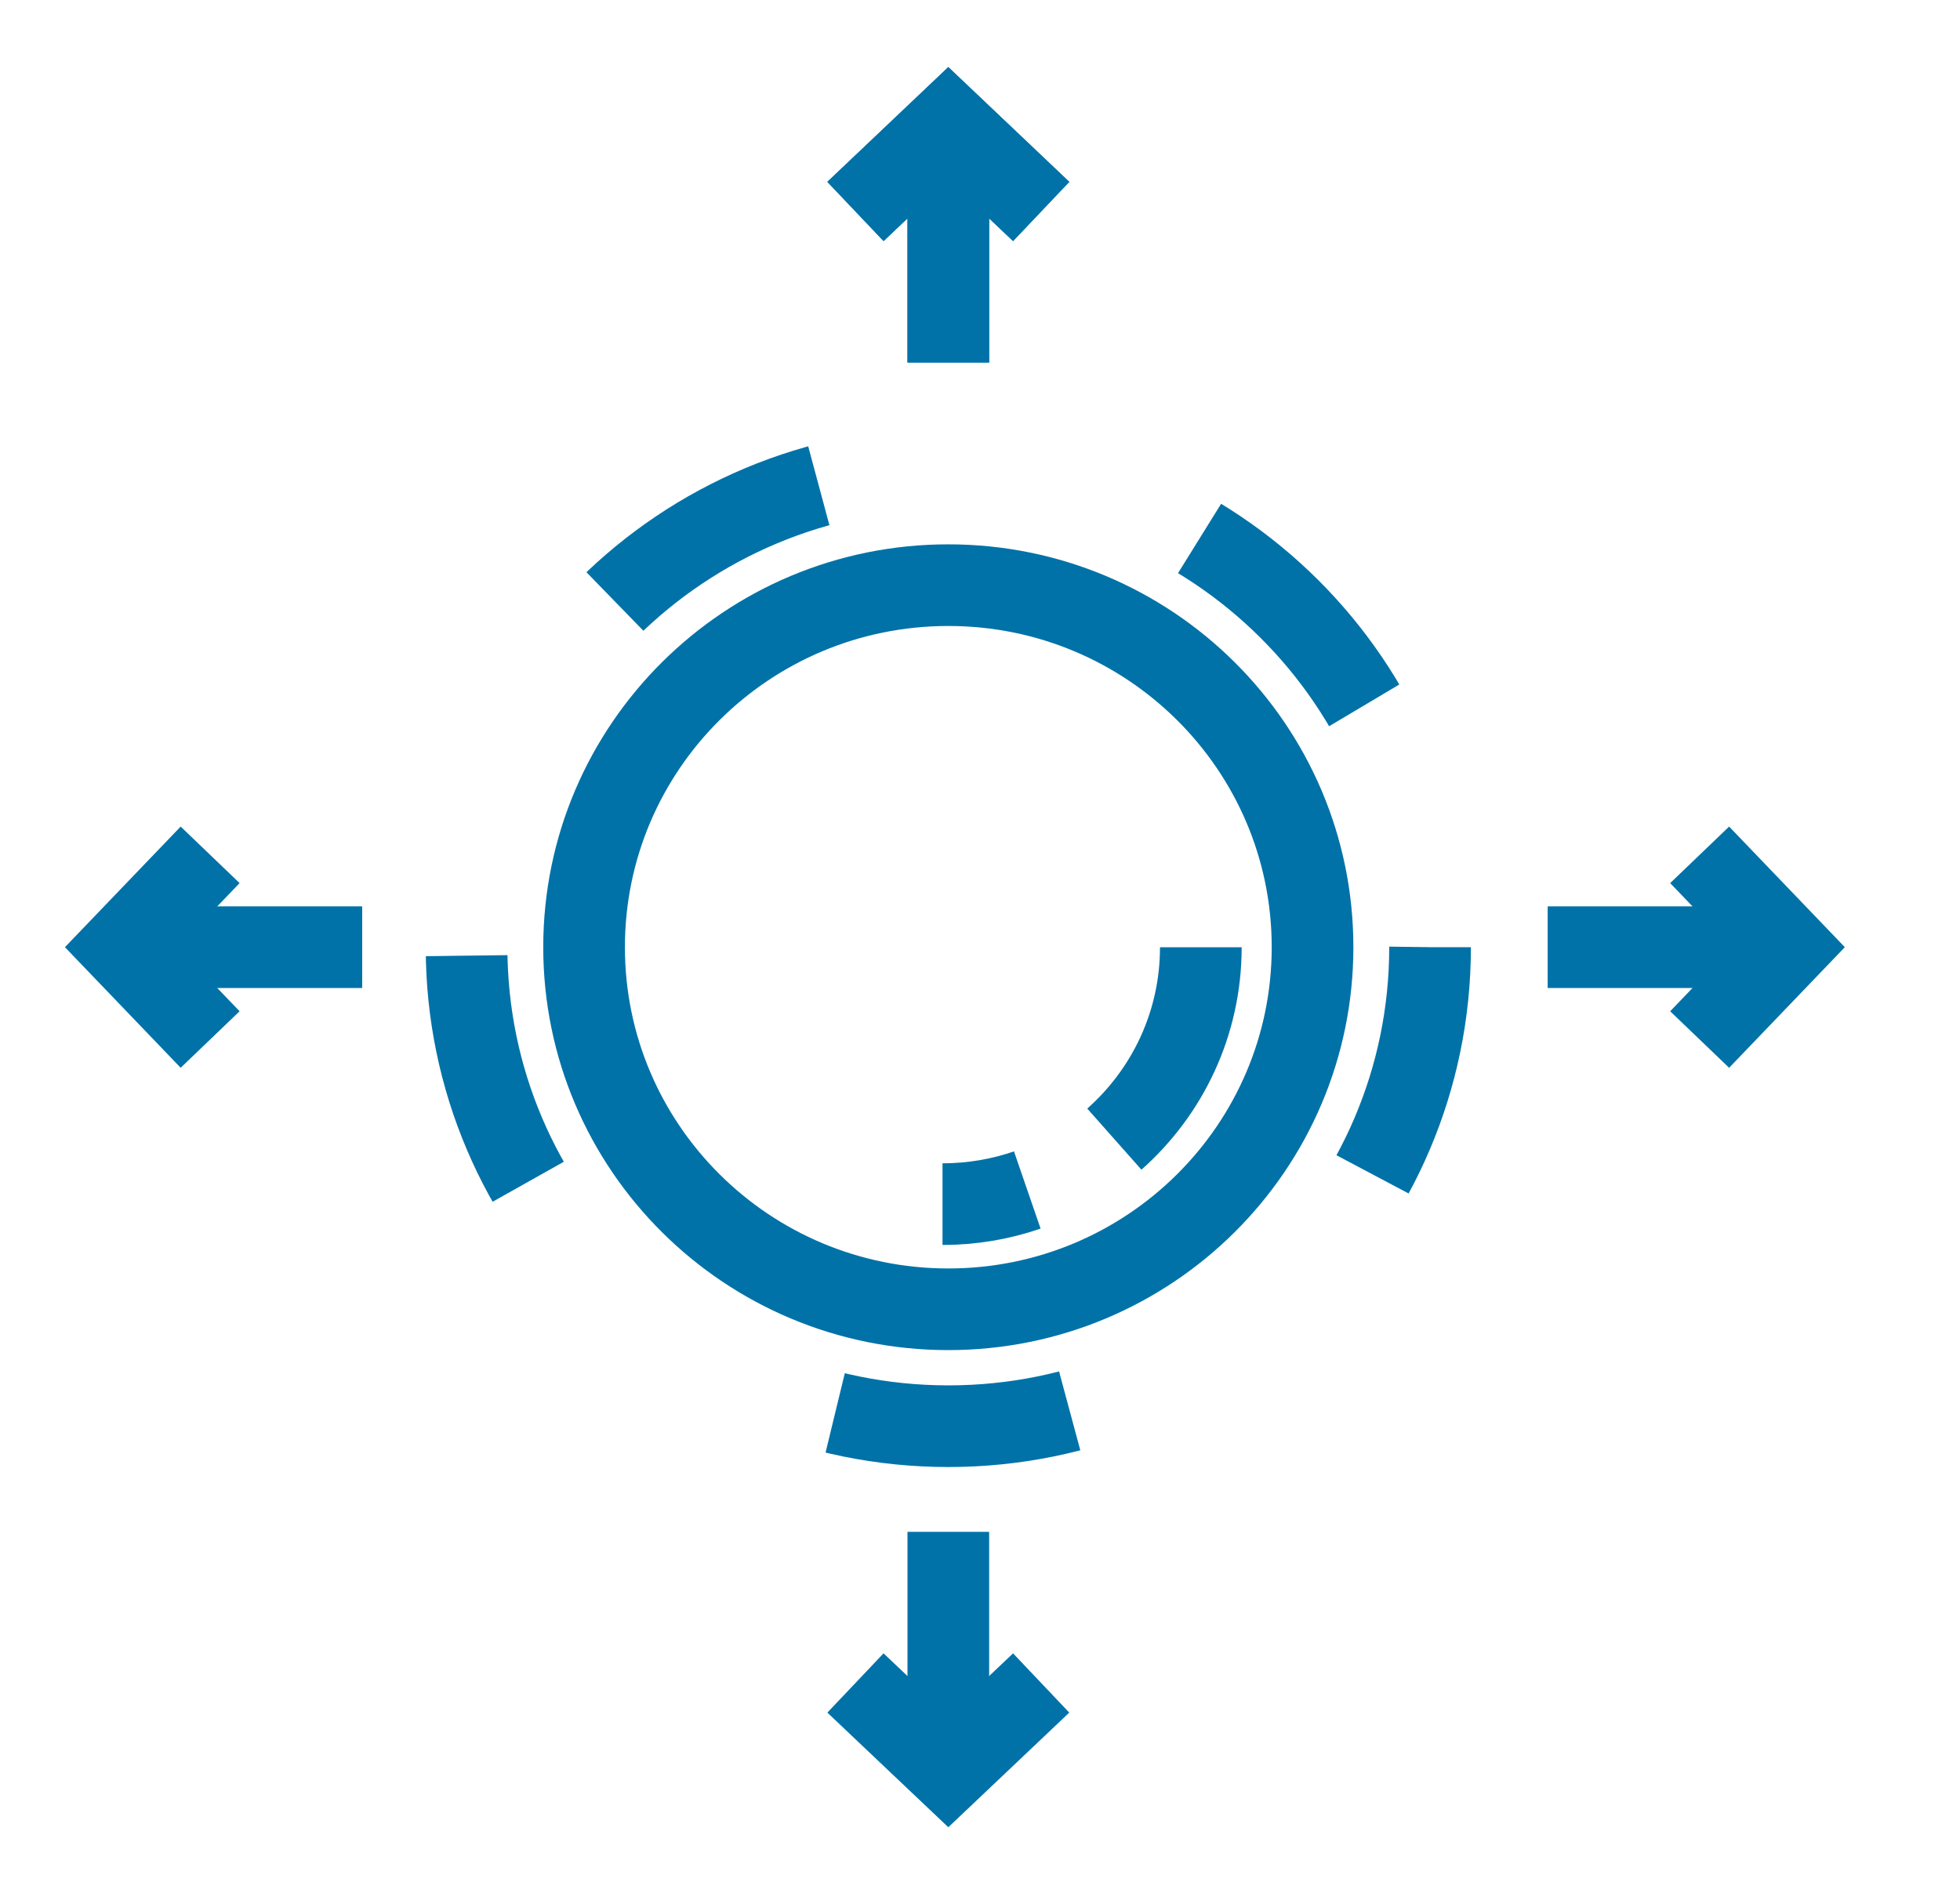
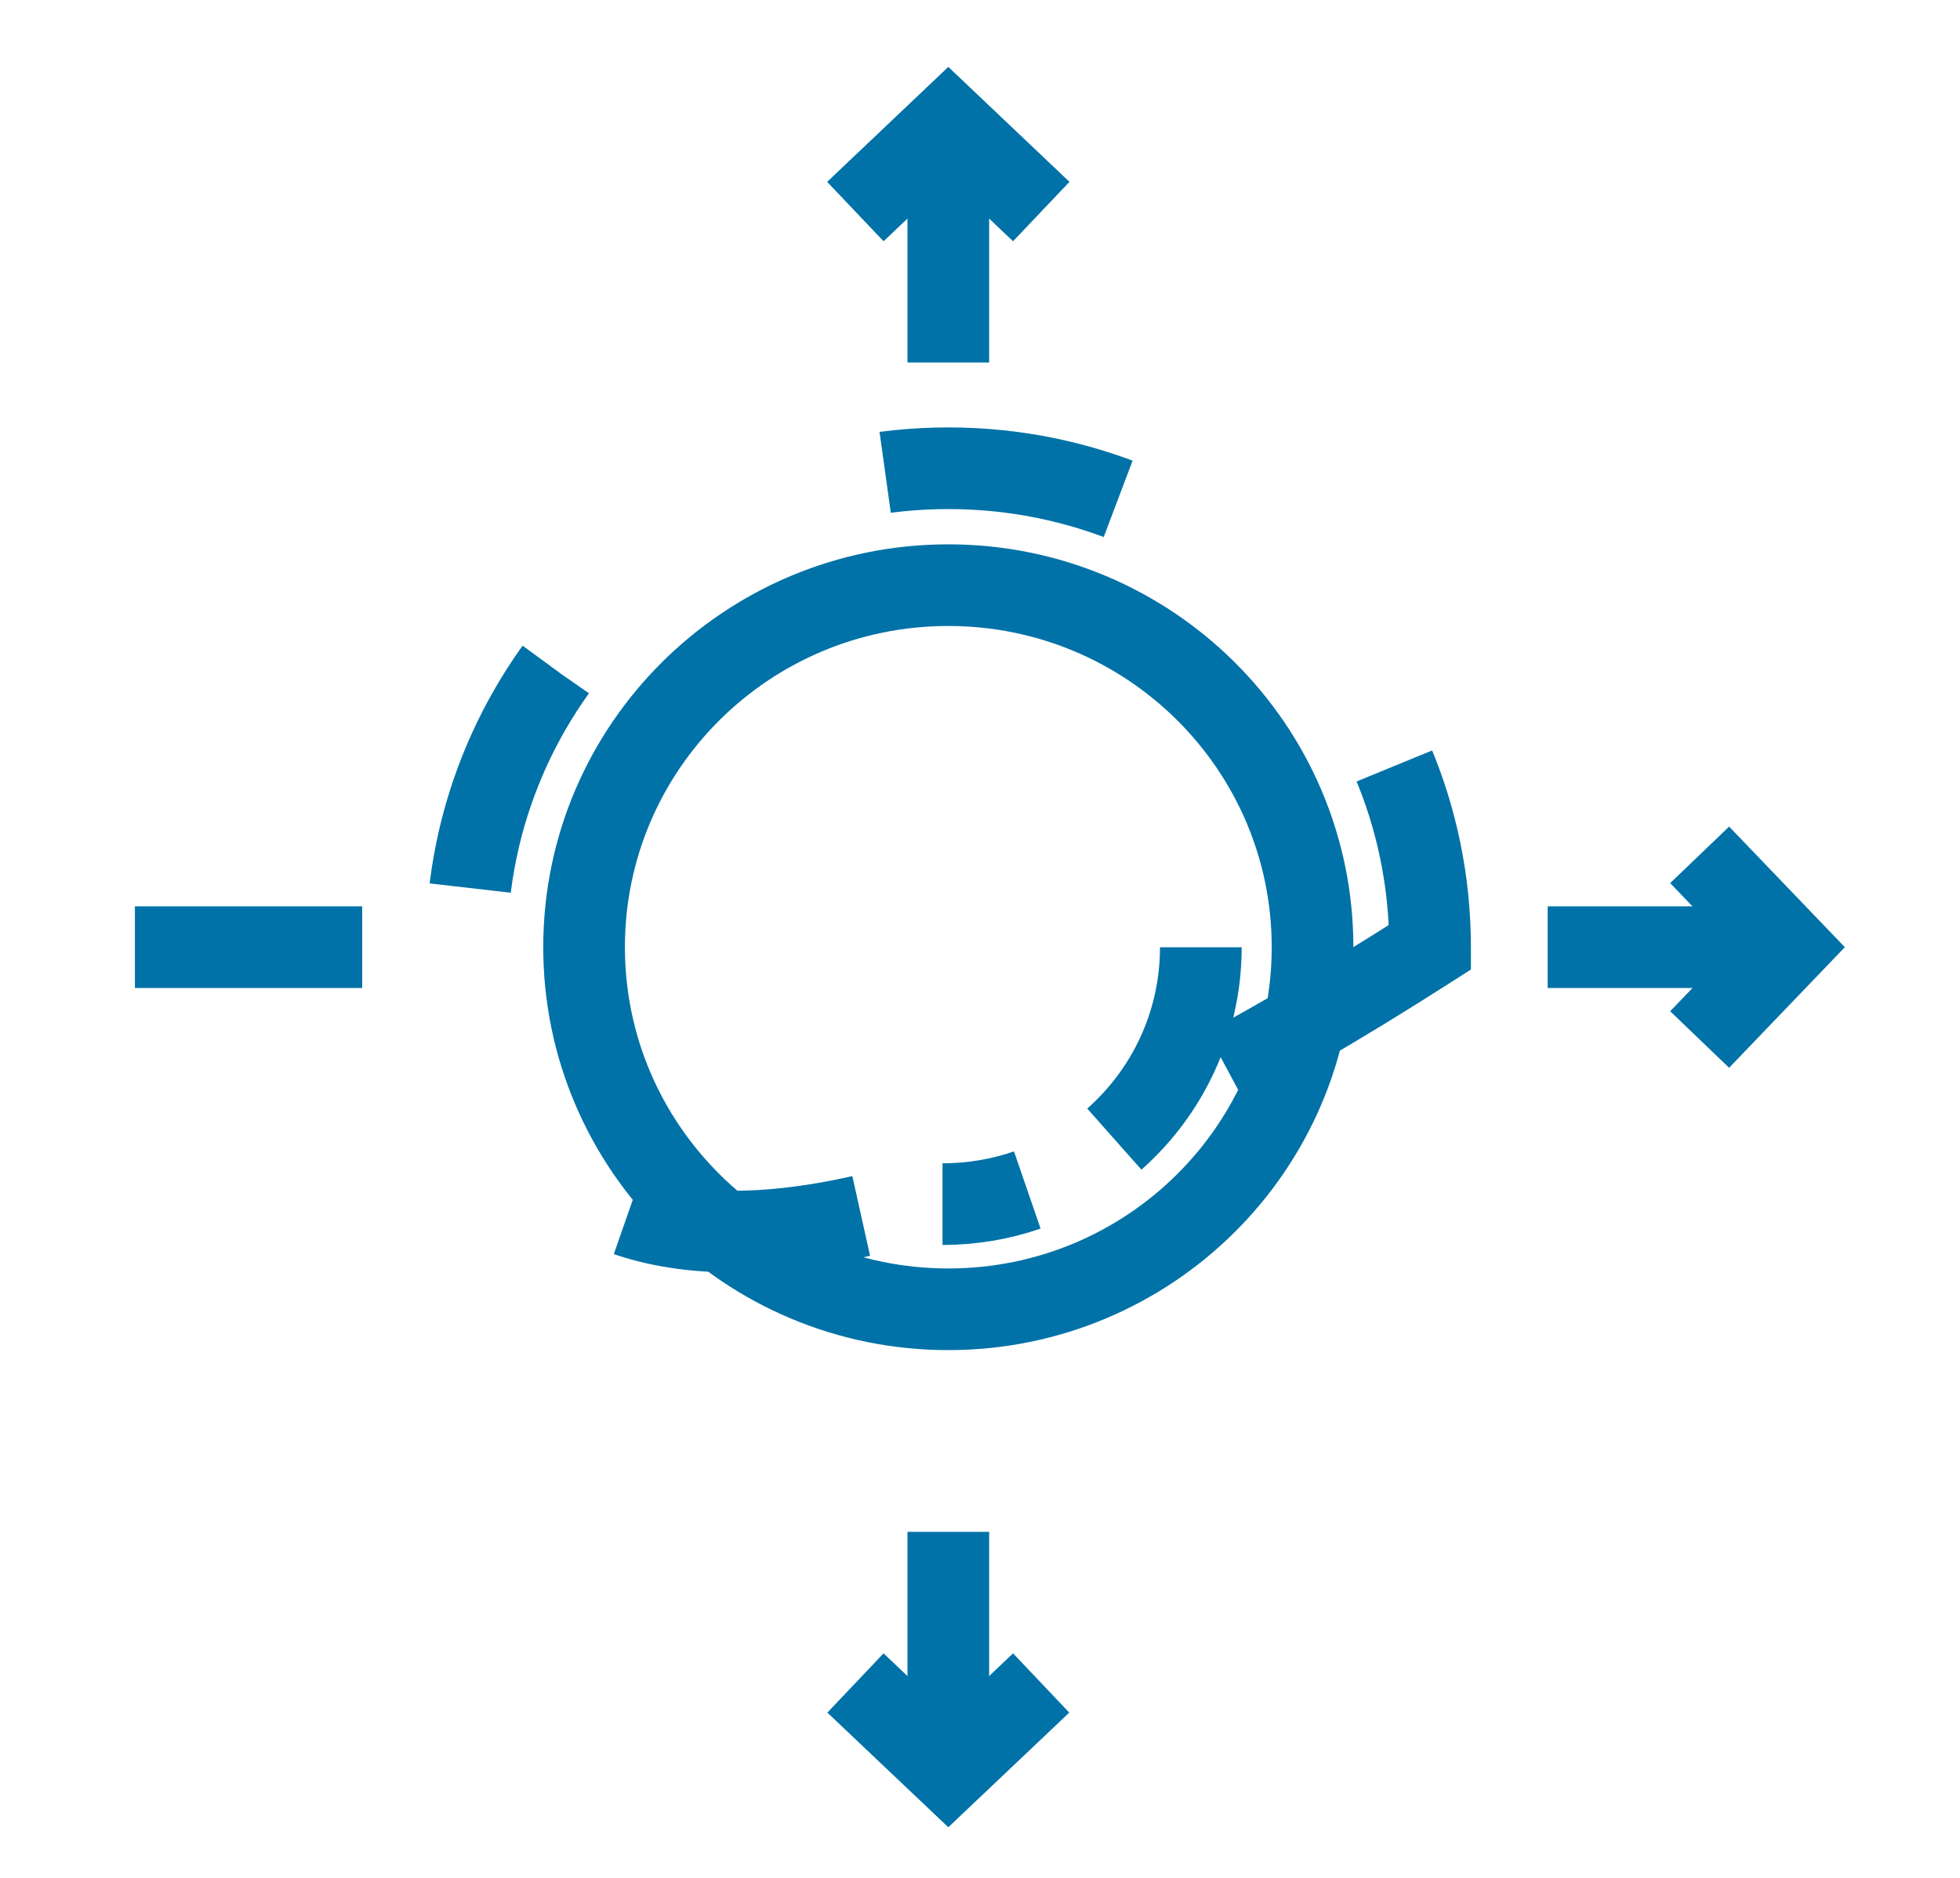
<svg xmlns="http://www.w3.org/2000/svg" width="24" height="23" viewBox="0 0 24 23" fill="none">
-   <path d="M11.612 4.44V1.673" stroke="#0072A7" />
  <path d="M12.749 2.59L11.612 1.511L10.475 2.59" stroke="#0072A7" />
  <path d="M11.612 4.44V1.673" stroke="#0072A7" />
  <path d="M12.749 2.59L11.612 1.511L10.475 2.59" stroke="#0072A7" />
  <path d="M11.612 18.762V21.529" stroke="#0072A7" />
  <path d="M10.475 20.613L11.612 21.691L12.749 20.613" stroke="#0072A7" />
  <path d="M4.435 11.601H1.652" stroke="#0072A7" />
-   <path d="M2.573 10.47L1.488 11.601L2.573 12.732" stroke="#0072A7" />
  <path d="M18.951 11.601H21.733" stroke="#0072A7" />
  <path d="M20.812 12.732L21.897 11.601L20.812 10.47" stroke="#0072A7" />
  <path fill-rule="evenodd" clip-rule="evenodd" d="M16.072 11.601C16.072 14.05 14.075 16.036 11.612 16.036C9.149 16.036 7.152 14.05 7.152 11.601C7.152 9.152 9.149 7.167 11.612 7.167C14.075 7.167 16.072 9.152 16.072 11.601Z" stroke="#0072A7" />
  <path d="M12.579 14.575C12.254 14.687 11.905 14.748 11.541 14.748" stroke="#0072A7" />
  <path d="M14.704 11.602C14.704 12.537 14.295 13.376 13.645 13.952" stroke="#0072A7" />
-   <path fill-rule="evenodd" clip-rule="evenodd" d="M17.511 11.601C17.511 14.841 14.87 17.468 11.613 17.468C8.354 17.468 5.713 14.841 5.713 11.601C5.713 8.362 8.354 5.735 11.613 5.735C14.87 5.735 17.511 8.362 17.511 11.601Z" stroke="#0072A7" stroke-dasharray="2.9 4.84 2.9 4.84" />
+   <path fill-rule="evenodd" clip-rule="evenodd" d="M17.511 11.601C8.354 17.468 5.713 14.841 5.713 11.601C5.713 8.362 8.354 5.735 11.613 5.735C14.87 5.735 17.511 8.362 17.511 11.601Z" stroke="#0072A7" stroke-dasharray="2.9 4.84 2.9 4.84" />
</svg>